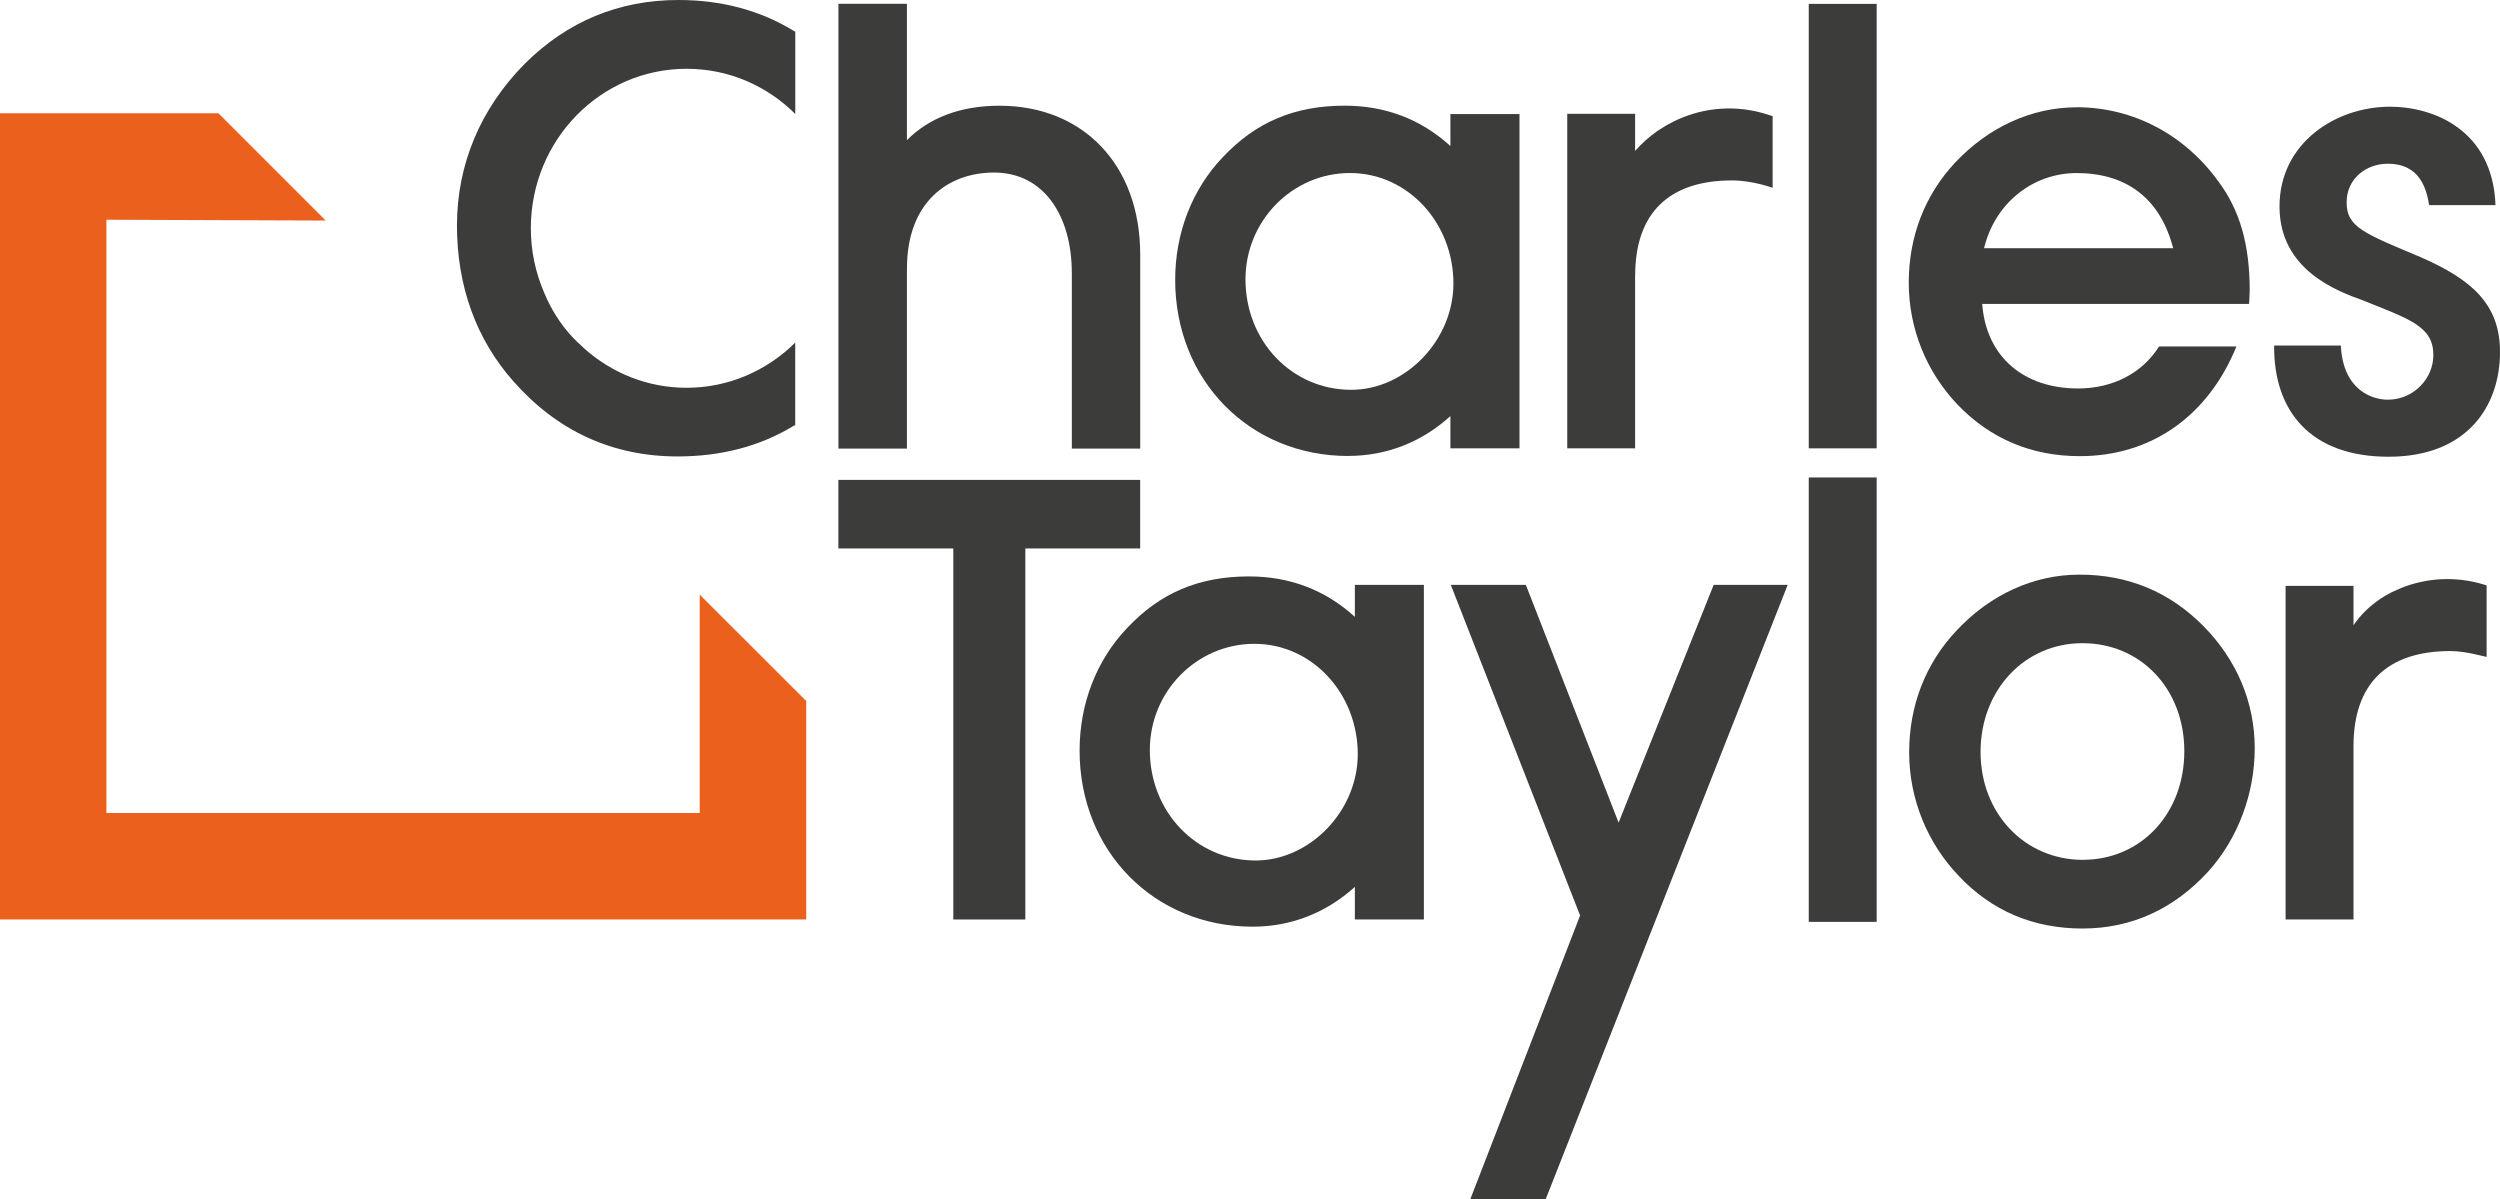
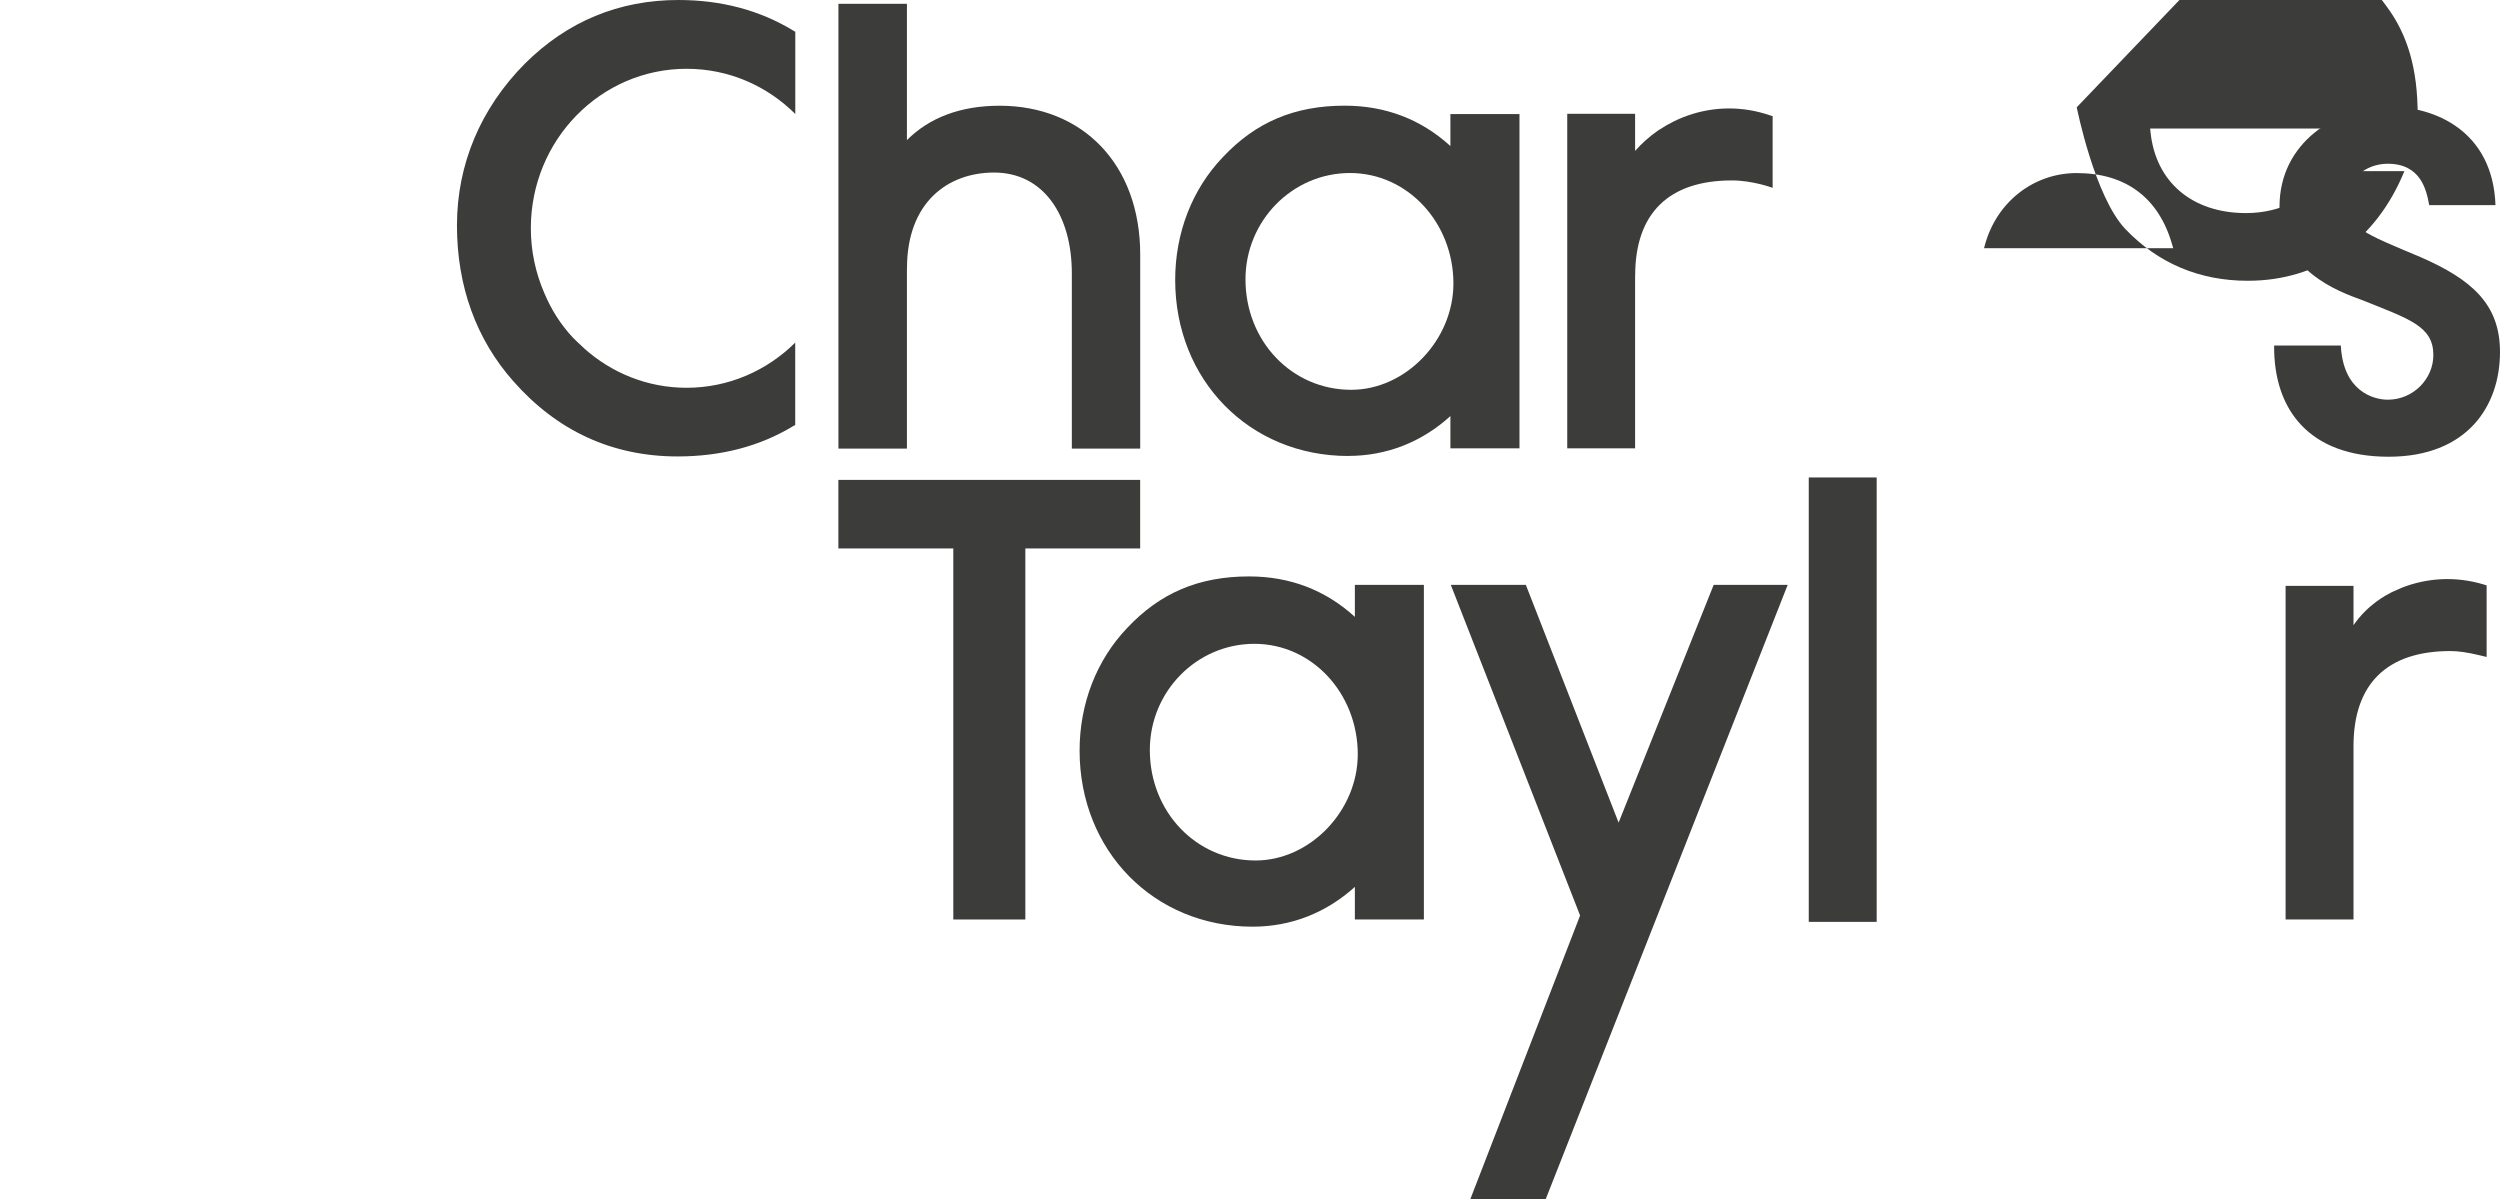
<svg xmlns="http://www.w3.org/2000/svg" id="b" width="650" height="311.782" viewBox="0 0 650 311.782">
  <defs>
    <style>.s{fill:#eb601d;}.t{fill:#3c3c3b;}</style>
  </defs>
  <g id="c">
    <g id="d">
      <path id="e" class="t" d="M470.278,124.141h17.659v115.545h-17.659v-115.545Z" />
      <path id="f" class="t" d="M217.976,124.773v17.825h29.884v96.47h18.728v-96.47h29.853v-17.825h-78.465Z" />
      <path id="g" class="t" d="M352.264,160.377c-7.678-6.985-16.921-10.508-27.505-10.508-13.052,0-23.139,4.276-31.735,13.444-7.949,8.355-12.33,19.676-12.33,31.841,0,26.09,19.33,45.781,44.983,45.781,9.996,0,19.104-3.583,26.587-10.343v8.461h17.945v-86.986h-17.945v8.31ZM326.46,223.727c-15.416,0-27.505-12.616-27.505-28.724,0-15.235,12.209-27.61,27.189-27.61s26.873,12.872,26.873,28.724c0,14.693-12.42,27.61-26.571,27.61" />
-       <path id="h" class="t" d="M540.658,149.402c-11.863,0-23.214,5.179-31.961,14.543-8.054,8.536-12.315,19.496-12.315,31.705s4.848,23.726,12.947,32.142c8.551,9.063,19.375,13.624,32.127,13.624s23.771-5.104,32.623-14.754c7.708-8.491,12.149-20.203,12.149-32.142s-4.712-22.988-13.278-31.675c-8.792-8.927-19.616-13.444-32.277-13.444M541.591,223.562c-15.19,0-26.647-12.074-26.647-28.077s11.381-28.258,26.496-28.258,26.481,11.818,26.481,28.092-11.321,28.227-26.346,28.227" />
      <path id="i" class="t" d="M624.332,152.88l-.437.181c-.617.271-1.219.542-1.792.798l-.406.196c-1.114.587-5.992,2.996-9.786,8.491v-10.222h-17.659v86.73h17.659v-45.059c0-16.184,8.687-24.72,25.171-24.72,2.108,0,4.501.346,7.753,1.129l1.686.406v-18.608l-.979-.301c-7.046-2.078-14.407-1.731-21.227.964" />
      <path id="j" class="t" d="M420.838,213.882l-24.118-61.814h-19.511l33.617,85.962-28.544,73.753h19.601l62.913-159.715h-19.24l-24.72,61.814Z" />
      <path id="k" class="t" d="M235.816,69.778c0-17.268,10.704-24.915,22.642-24.915,12.796,0,20.218,11.02,20.218,26.21v45.57h17.78v-50.448c0-23.515-15.025-38.706-36.568-38.706-10.072,0-18.216,3.056-24.087,8.942V.994h-17.81v115.65h17.81v-46.865h.015Z" />
      <path id="l" class="t" d="M350.548,118.54c9.951,0,19.074-3.568,26.556-10.358v8.385h17.96V29.658h-17.96v8.31c-7.663-6.97-16.891-10.493-27.49-10.493-13.037,0-23.139,4.276-31.72,13.429-7.964,8.355-12.345,19.692-12.345,31.871,0,26.09,19.33,45.781,44.998,45.781M351.301,101.348c-15.416,0-27.475-12.631-27.475-28.724,0-15.235,12.194-27.64,27.174-27.64s26.888,12.917,26.888,28.724c0,14.723-12.42,27.64-26.571,27.64" />
-       <path id="m" class="t" d="M470.278,1.009h17.659v115.56h-17.659V1.009Z" />
      <path id="n" class="t" d="M425.144,71.66c0-16.199,8.717-24.75,25.171-24.75,5.405,0,10.568,1.927,10.568,1.927v-18.638l-2.108-.662c-6.968-2.074-14.431-1.734-21.182.964l-.316.12c-.662.271-1.355.572-2.002.903l-.361.181c-1.129.557-2.228,1.204-3.357,1.942l-.482.301c-2.187,1.516-4.184,3.29-5.947,5.284v-9.65h-17.644v86.986h17.644v-44.908h.015Z" />
-       <path id="o" class="t" d="M539.951,27.896c-11.682,0-22.928,5.119-31.63,14.392-7.889,8.446-12.044,19.24-12.044,31.208s4.622,23.229,12.661,31.675c8.506,8.882,19.21,13.429,31.811,13.429,18.517,0,33.316-10.358,40.723-28.514h-20.128c-4.336,6.925-11.999,10.915-21.061,10.915-13.986,0-23.5-8.069-24.825-21.077l-.09-.903h69.387c.045-.467.06-.964.09-1.43.03-.723.075-1.445.075-2.138,0-11.833-2.559-20.775-8.069-28.182-8.852-12.315-22.311-19.39-36.914-19.39M565.032,64.524h-49.184l.286-1.039c3.101-11.065,12.676-18.487,23.801-18.487,12.736,0,21.302,6.398,24.795,18.487l.301,1.039Z" />
+       <path id="o" class="t" d="M539.951,27.896s4.622,23.229,12.661,31.675c8.506,8.882,19.21,13.429,31.811,13.429,18.517,0,33.316-10.358,40.723-28.514h-20.128c-4.336,6.925-11.999,10.915-21.061,10.915-13.986,0-23.5-8.069-24.825-21.077l-.09-.903h69.387c.045-.467.06-.964.09-1.43.03-.723.075-1.445.075-2.138,0-11.833-2.559-20.775-8.069-28.182-8.852-12.315-22.311-19.39-36.914-19.39M565.032,64.524h-49.184l.286-1.039c3.101-11.065,12.676-18.487,23.801-18.487,12.736,0,21.302,6.398,24.795,18.487l.301,1.039Z" />
      <path id="p" class="t" d="M608.615,89.831c.587,11.863,8.446,14.091,12.209,14.091,6.669,0,11.848-5.45,11.848-11.607,0-7.482-6.218-9.349-18.306-14.212-6.549-2.379-21.694-7.813-21.694-24.404s14.678-25.954,28.724-25.954c11.487,0,26.737,6.172,27.43,25.593h-17.238c-.708-4.02-2.228-10.764-10.779-10.764-5.751,0-10.674,4.02-10.674,9.936-.12,6.534,4.562,8.19,19.225,14.347,13.248,5.796,20.64,12.209,20.64,24.644,0,14.121-8.566,27.249-28.965,27.249s-29.899-11.953-29.763-28.905h17.328l.015-.015Z" />
      <path id="q" class="t" d="M151.886,90.539c-.09-.045-.151-.135-.256-.196-.135-.151-.301-.286-.452-.437-.753-.677-1.505-1.385-2.228-2.138-3.131-3.327-5.63-7.256-7.437-11.592-2.228-5.149-3.493-10.839-3.493-16.831,0-22.913,18.111-41.461,40.497-41.461,10.99,0,20.941,4.456,28.258,11.758V8.265l-.662-.391c-8.656-5.239-18.638-7.874-29.718-7.874-15.461,0-28.89,5.555-39.94,16.56-11.532,11.652-17.644,26.195-17.644,42.063s5.058,29.643,14.618,40.452c11.442,13.022,25.849,19.601,42.77,19.601,11.216,0,21.287-2.62,29.899-7.813l.662-.376v-21.408c-7.317,7.256-17.268,11.743-28.258,11.743-10.192,0-19.496-3.869-26.632-10.252" />
      <g id="r">
-         <polygon class="s" points="209.621 182.267 181.921 154.596 181.921 211.383 27.67 211.383 27.67 57.132 84.682 57.343 56.786 29.447 0 29.447 0 239.068 209.621 239.068 209.621 182.267" />
-       </g>
+         </g>
    </g>
  </g>
</svg>